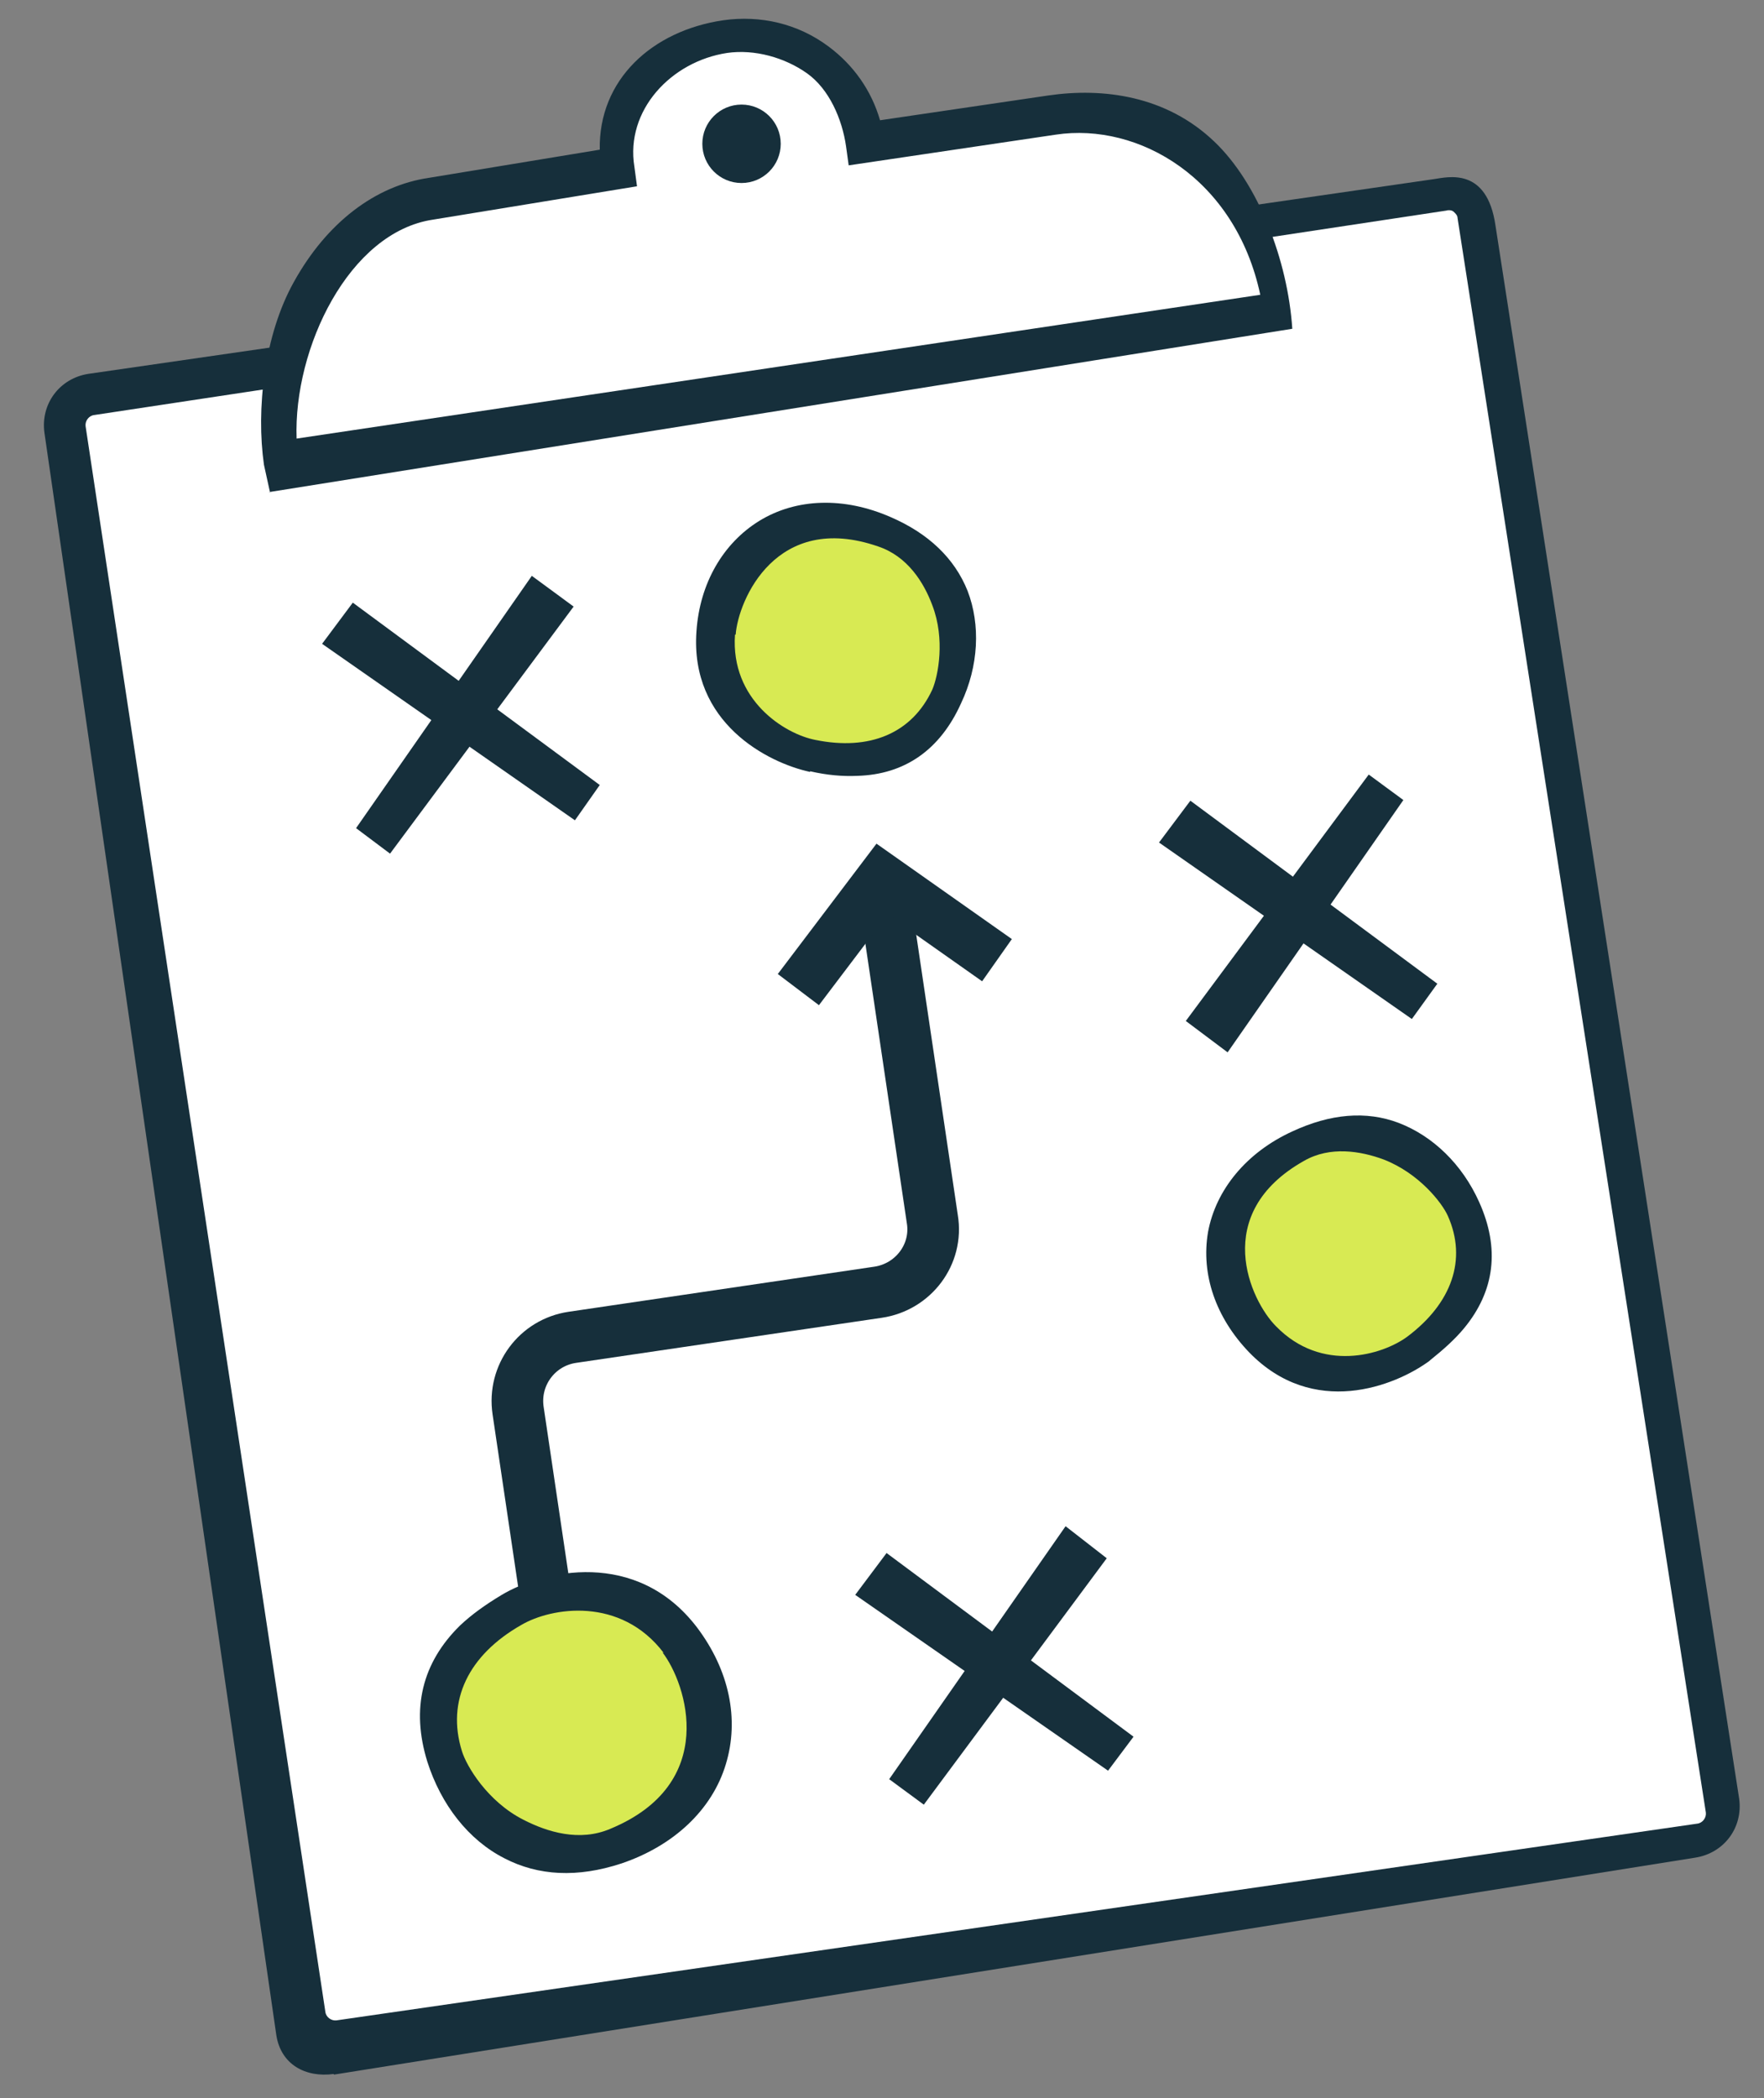
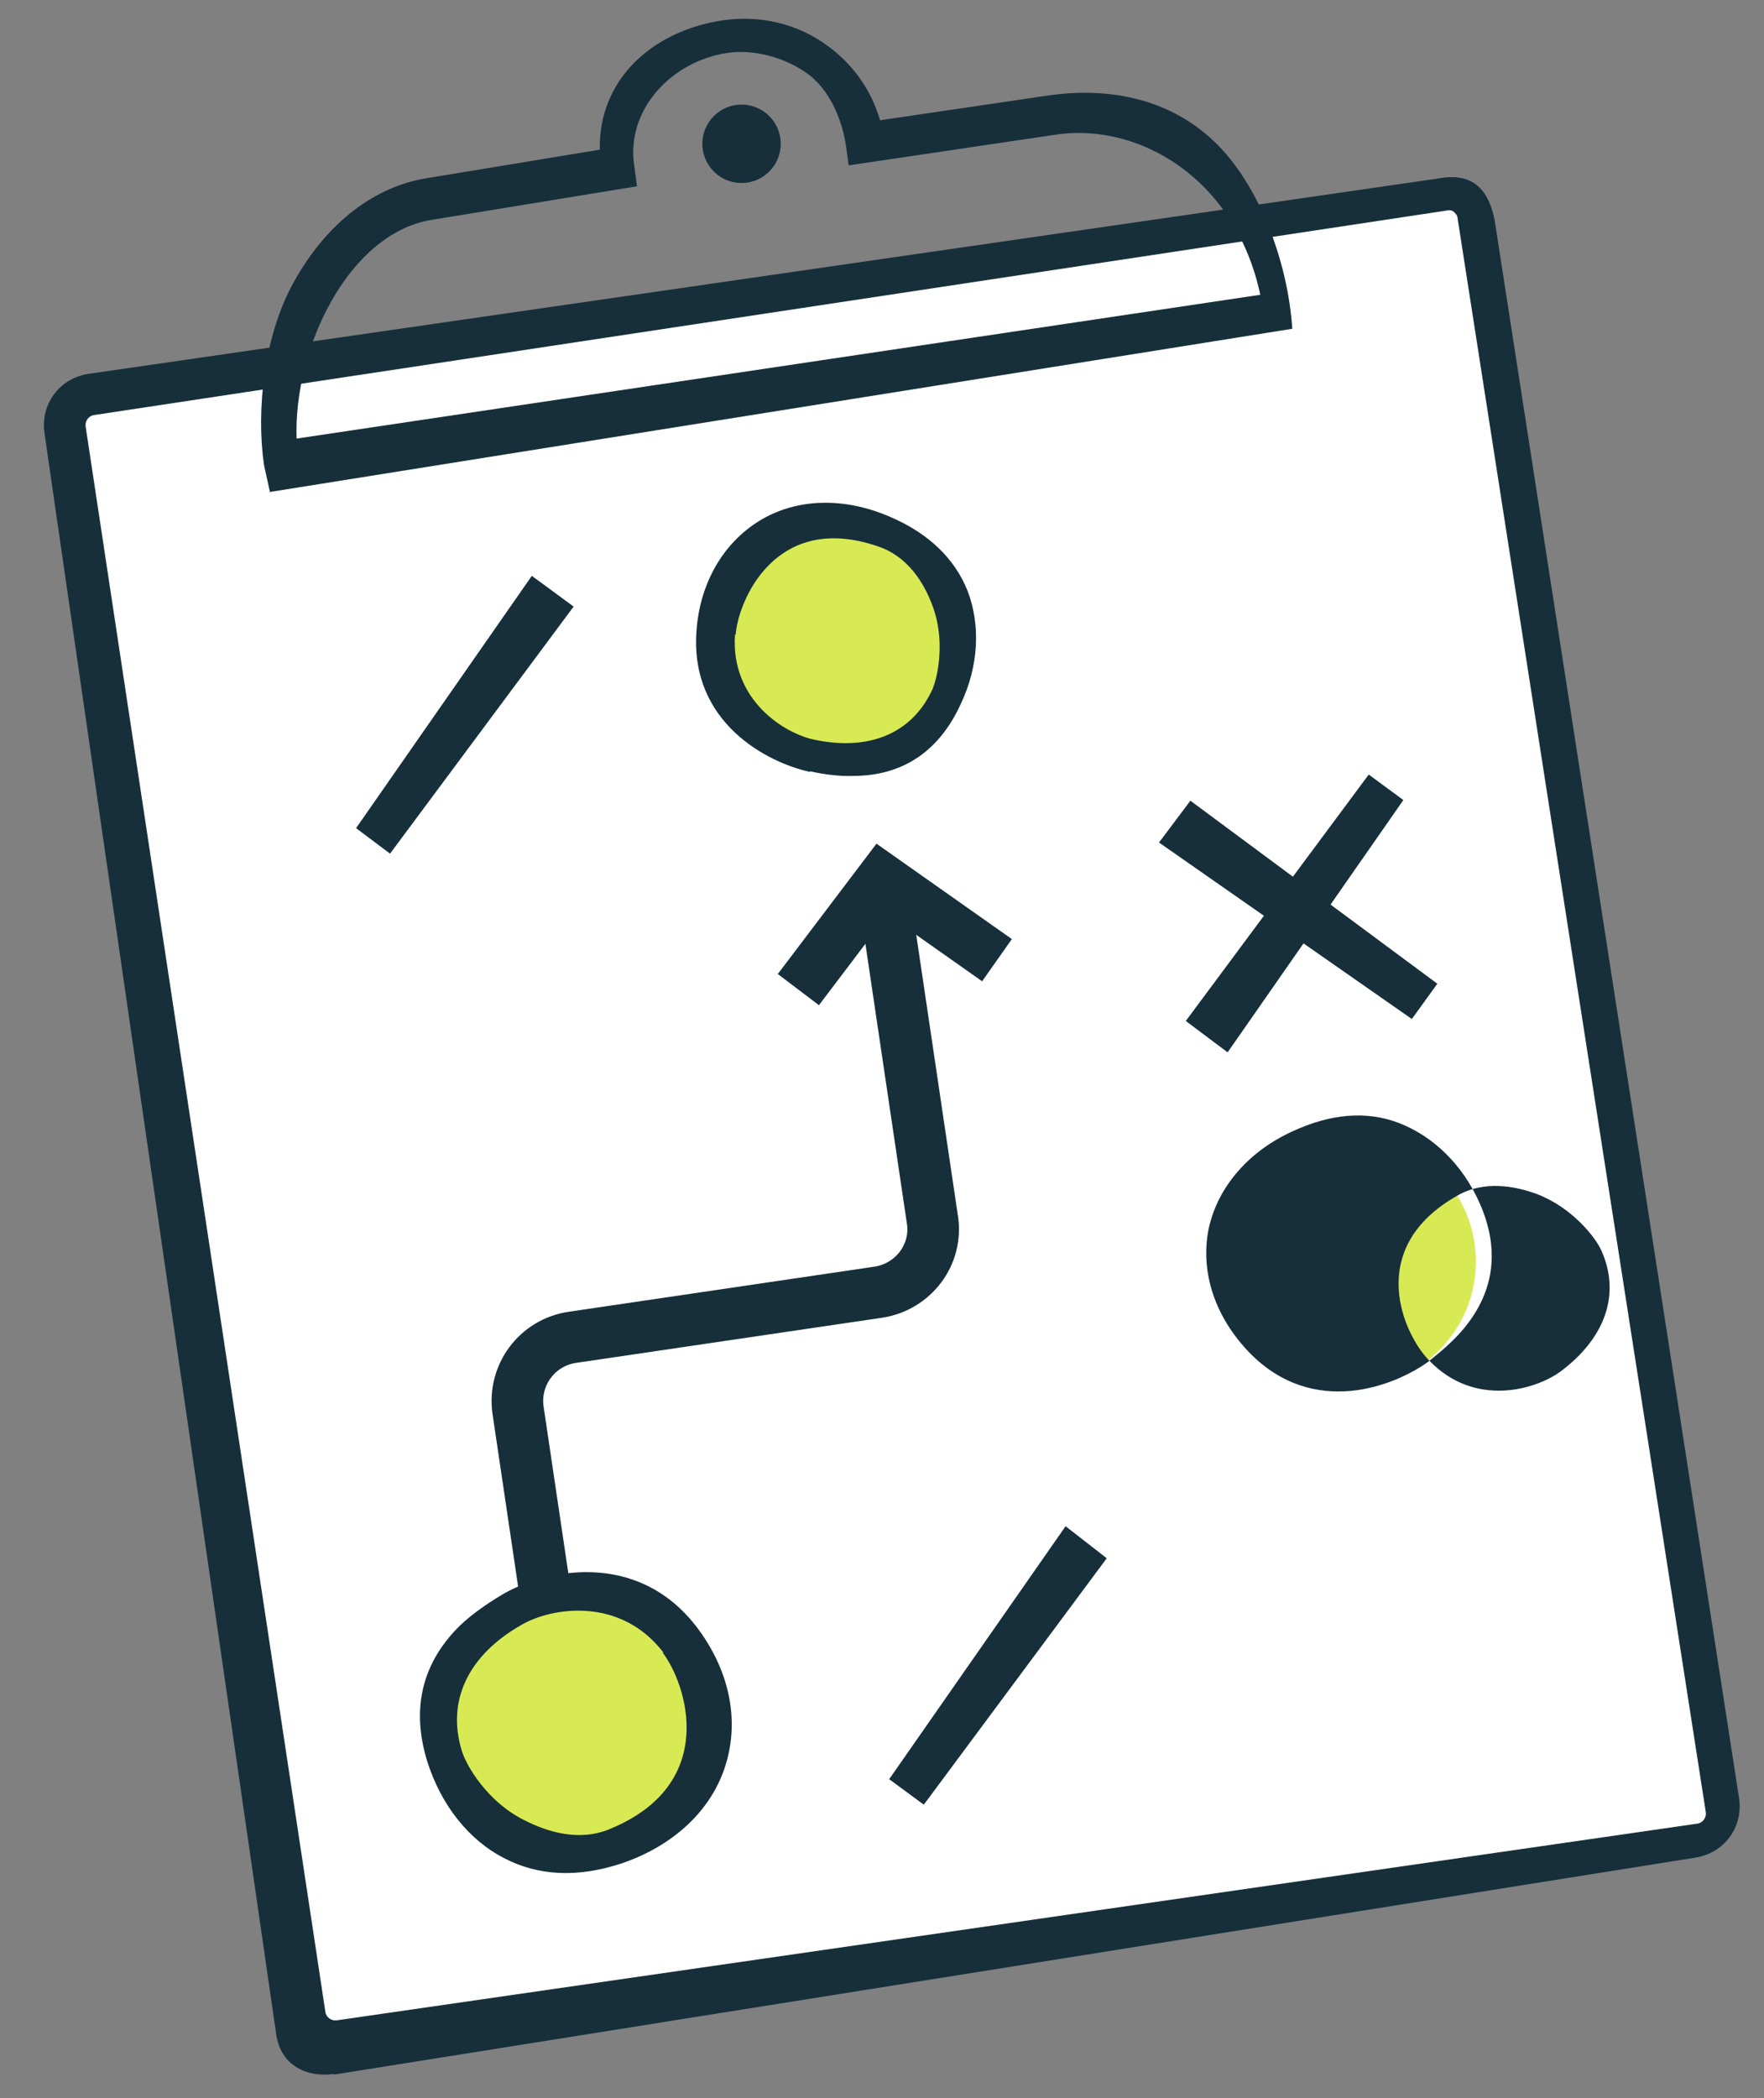
<svg xmlns="http://www.w3.org/2000/svg" id="Layer_1" version="1.1" viewBox="0 0 270 321">
  <rect x="0" y="0" width="270" height="321" fill="#808080" stroke="none" />
  <defs>
    <style>
      .st0 {
        fill: #d8ea53;
      }

      .st1 {
        fill: #162f3b;
      }

      .st2 {
        fill: #fff;
      }

      .st3 {
        fill: none;
        stroke: #162f3b;
        stroke-miterlimit: 10;
        stroke-width: 7.9px;
      }
    </style>
  </defs>
  <g>
    <rect class="st2" x="27.2" y="43.2" width="218.8" height="254.8" rx="4.7" ry="4.7" transform="translate(-24 22.3) rotate(-8.6)" />
    <path class="st1" d="M51.1,317.3c-4.4.6-8.1-1.5-8.8-5.9L6.8,66.2c-.6-4.4,2.3-8.3,6.7-9l206-29.8c2.1-.3,8.1-1.9,9.4,7.1l37.3,240.7c.6,4.4-2.3,8.3-6.7,9h0l-208.4,33.2h0ZM221.5,32.2h0L14.4,63.5c-.8.1-1.4.9-1.3,1.7l36.7,242.6c.1.8.9,1.4,1.7,1.3h0l208.3-30.1c.8-.1,1.4-.9,1.3-1.7l-38-243.9c0-.5-.4-.8-.6-1-.2-.2-.6-.3-1.1-.2h0Z" />
  </g>
  <g>
-     <path class="st2" d="M161,17.6l-28.6,4.2c-1.5-10.1-11-17.2-21.3-15.7-10.2,1.5-17.3,11-15.8,21.3l-28.6,4.2c-15.8,2.5-25.7,23.2-23.4,38.9h0l151.4-22.9h0c-2.3-15.8-18.1-32.6-33.8-30.2h0Z" />
    <path class="st1" d="M41.3,75.2l-.9-4.1c-1.2-8.4,0-19.8,4.6-28,5-9,12.4-14.7,20.7-15.9l26.1-4.3c-.2-10.7,8-18.2,18.9-19.8h0c5.7-.8,11.4.5,16.1,4,3.9,2.9,6.6,6.8,7.9,11.3l25.8-3.8h0c8.3-1.2,18,0,25.4,7.1,6.7,6.4,11.2,18.1,11.9,28.6l-156.7,25h.3ZM111.3,8.1h0c-8.6,1.3-15.6,8.8-14.2,17.4l.4,3-31.2,5.1c-12.9,1.9-21.4,19.7-20.9,33.5l147.5-22c-3.8-17.8-18.6-26.4-31.3-24.5l-31.7,4.7c0,0-.4-2.9-.4-2.9-.6-4.2-2.6-8.8-6-11.2s-8-3.7-12.2-3.1h0Z" />
  </g>
  <circle class="st1" cx="113.5" cy="22" r="6" />
  <g>
    <polygon class="st1" points="187.9 161 181.5 156.2 209.5 118.5 214.8 122.4 187.9 161" />
    <polygon class="st1" points="177.4 128.9 182.2 122.5 220 150.5 216.1 155.9 177.4 128.9" />
  </g>
  <g>
-     <polygon class="st1" points="49.3 98.5 54 92.2 91.8 120.1 88 125.5 49.3 98.5" />
    <polygon class="st1" points="81.4 88.1 87.8 92.8 59.7 130.6 54.5 126.7 81.4 88.1" />
  </g>
  <g>
-     <polygon class="st1" points="130.9 244 135.7 237.6 173.5 265.7 169.6 270.9 130.9 244" />
    <polygon class="st1" points="163.1 233.5 169.4 238.4 141.4 276.1 136.1 272.2 163.1 233.5" />
  </g>
  <path class="st3" d="M83.5,244.1l-4.2-28.3c-.8-5.4,2.9-10.4,8.3-11.2l46.8-6.9c5.4-.8,9.2-5.8,8.3-11.2l-7.7-51.9" />
  <polyline class="st3" points="122.2 151.4 135 134.5 152.6 146.9" />
  <circle class="st0" cx="128.1" cy="98.4" r="19.2" />
  <circle class="st0" cx="87.8" cy="263.4" r="19.2" />
  <circle class="st0" cx="206.7" cy="193" r="19.2" />
-   <path class="st1" d="M218.8,208.2h0c-5.3,3.9-17.8,8.8-27.6-1.3-5.1-5.3-7.4-11.9-6.3-18.4,1.2-6.5,5.9-12.2,12.9-15.4,5.8-2.7,11.3-3.2,16.3-1.3,5.2,2,9.7,6.3,12.3,12.1,3.2,7.1,2.4,13.6-2.3,19.3-1.4,1.7-3.2,3.3-5.2,4.9h0ZM195.3,202.9c7,7.2,16.3,4.4,20.1,1.6,6.8-5.1,9.2-11.8,6.2-18.5-.9-2-4.4-6.5-9.8-8.6-3.5-1.3-8.2-2.1-12.2.2-14.4,8.1-8.2,21.4-4.3,25.3Z" />
+   <path class="st1" d="M218.8,208.2h0c-5.3,3.9-17.8,8.8-27.6-1.3-5.1-5.3-7.4-11.9-6.3-18.4,1.2-6.5,5.9-12.2,12.9-15.4,5.8-2.7,11.3-3.2,16.3-1.3,5.2,2,9.7,6.3,12.3,12.1,3.2,7.1,2.4,13.6-2.3,19.3-1.4,1.7-3.2,3.3-5.2,4.9h0Zc7,7.2,16.3,4.4,20.1,1.6,6.8-5.1,9.2-11.8,6.2-18.5-.9-2-4.4-6.5-9.8-8.6-3.5-1.3-8.2-2.1-12.2.2-14.4,8.1-8.2,21.4-4.3,25.3Z" />
  <path class="st1" d="M124,118.1h0c-6.5-1.4-18.4-7.5-17.4-21.5.5-7.4,4.1-13.5,9.6-16.9,5.7-3.5,13-3.7,20.1-.6,5.8,2.5,9.8,6.3,11.8,11.3,2,5.2,1.7,11.5-1,17.2-3.2,7.1-8.6,10.9-15.9,11.1-2.2.1-4.6-.1-7.2-.7ZM112.5,97.1c-.7,10,7.6,15.2,12.3,16.1,8.3,1.7,14.8-1,17.9-7.7.9-2.1,2-7.7,0-12.9-1.3-3.5-3.8-7.5-8.3-9-15.6-5.4-21.4,8.2-21.8,13.5Z" />
  <path class="st1" d="M76.8,244h0c6.2-3.7,20.6-7.2,29.9,5,4.9,6.5,6.5,14,4.4,20.9-2.1,7-8,12.5-16,15.2-6.7,2.2-12.7,1.9-17.9-.8-5.5-2.8-9.7-8.2-11.8-14.8-2.5-8.1-.8-15.1,5-20.8,1.8-1.7,3.9-3.2,6.4-4.7h0ZM101.6,252.9c-6.6-8.7-17.2-7-21.8-4.3-8.1,4.6-11.5,11.6-9.1,19.3.7,2.3,3.9,7.7,9.4,10.5,3.7,1.9,8.6,3.4,13.3,1.4,16.7-6.9,11.7-22.2,8-27h0Z" />
</svg>